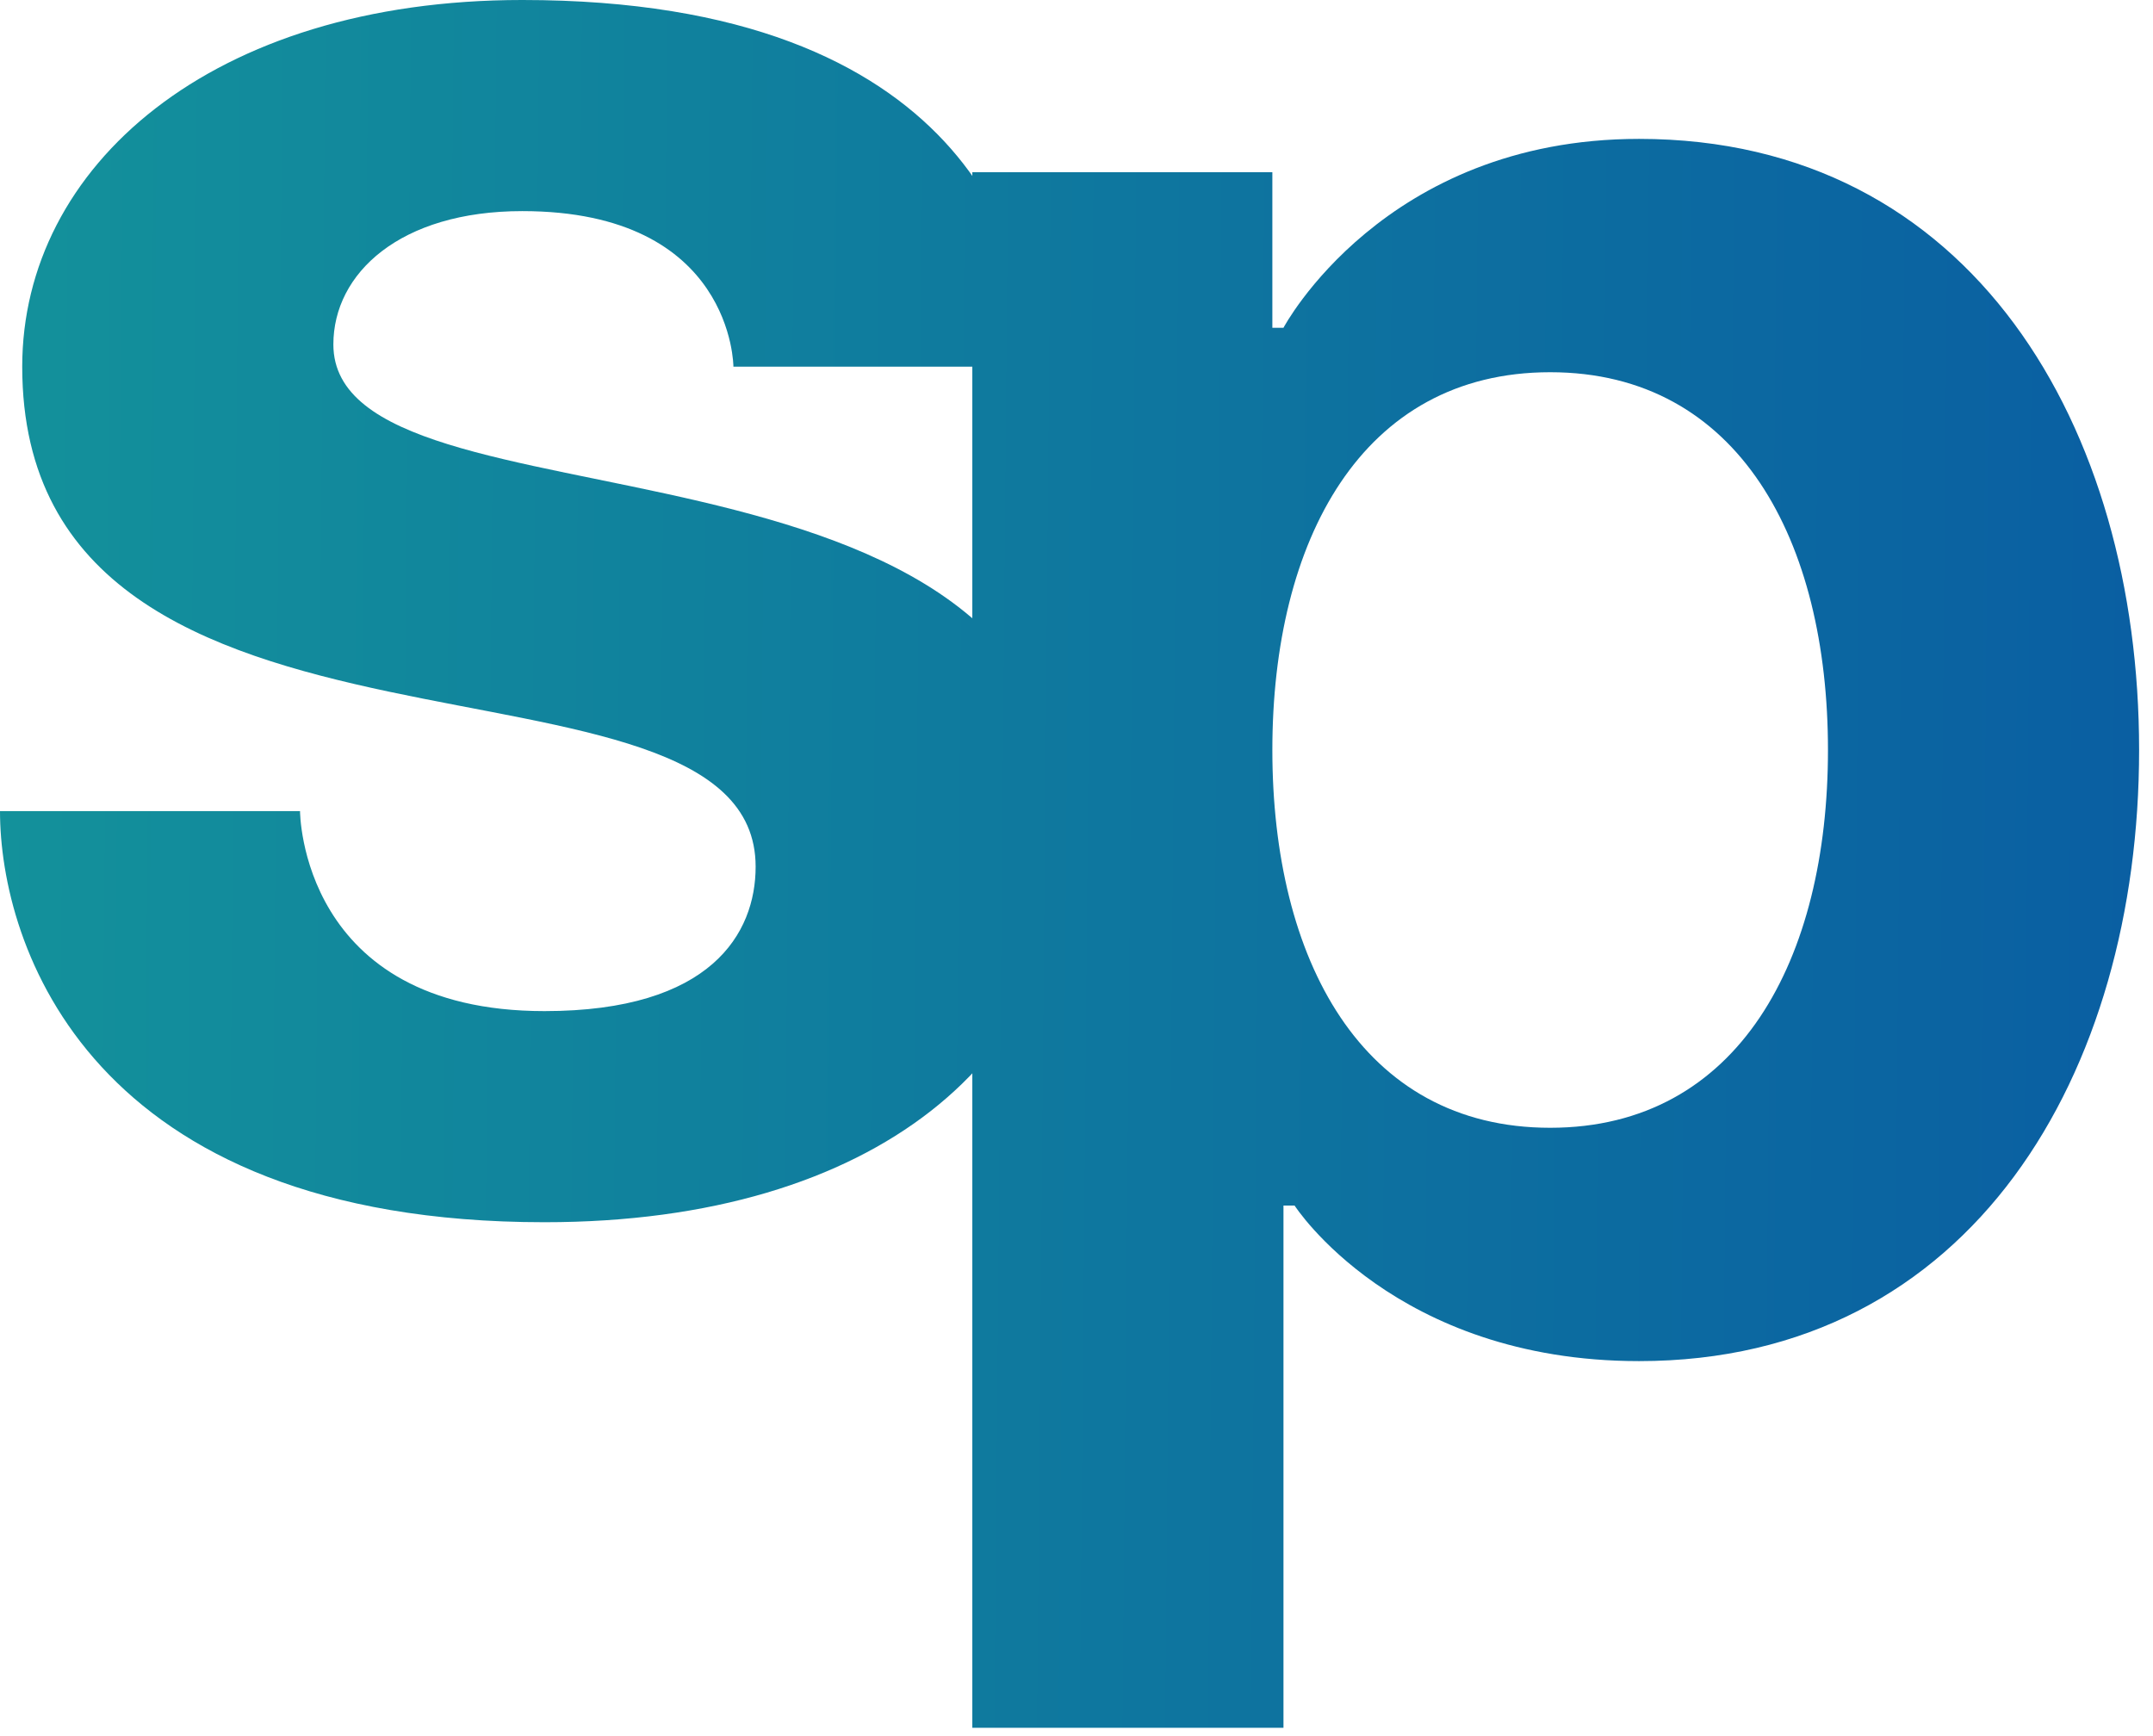
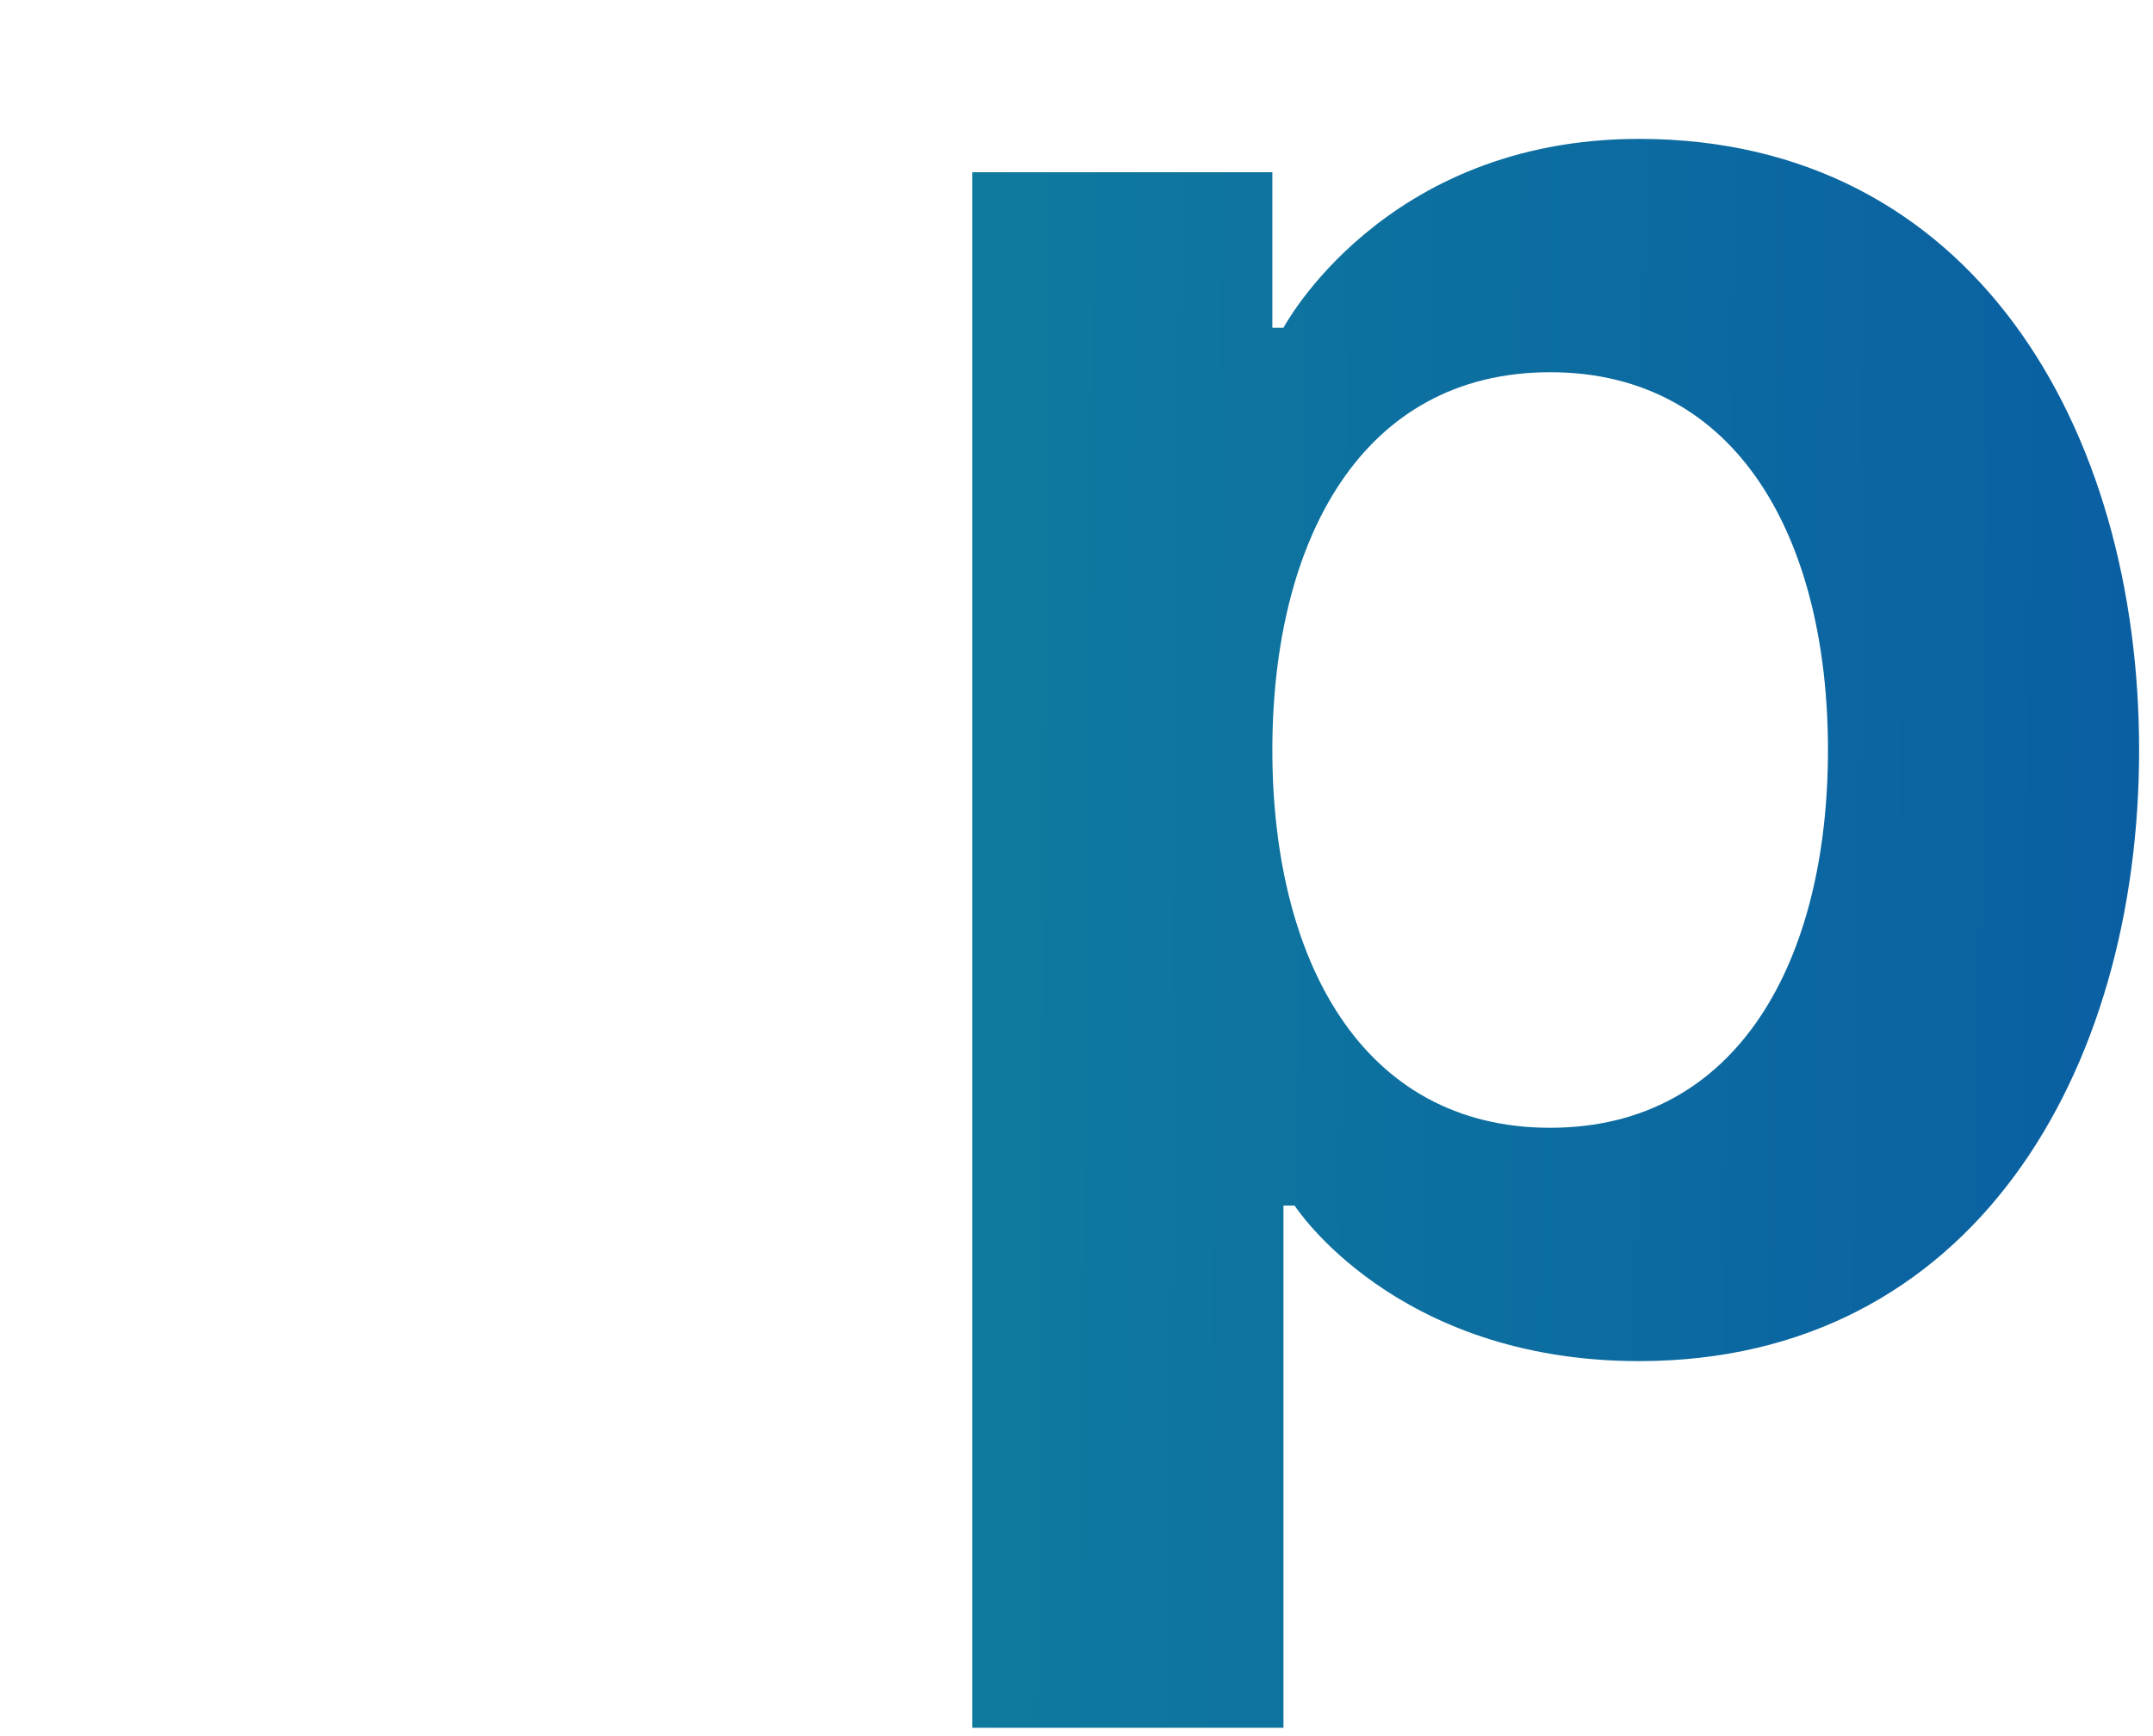
<svg xmlns="http://www.w3.org/2000/svg" width="31" height="25" viewBox="0 0 31 25" fill="none">
-   <path d="M0 11.68H4.32C4.32 11.68 4.32 14.56 7.84 14.56C10.24 14.56 10.88 13.44 10.88 12.48C10.88 8.96 0.32 11.68 0.32 5.28C0.32 2.4 3.04 -6.10352e-05 7.52 -6.10352e-05C13.92 -6.10352e-05 14.88 3.68 14.88 5.28H10.56C10.56 5.28 10.56 3.04 7.52 3.04C5.76 3.04 4.8 3.936 4.8 4.96C4.8 7.84 15.36 5.76 15.36 12C15.36 15.2 12.64 17.6 7.84 17.6C1.28 17.6 0 13.6 0 11.68Z" fill="url(#paint0_linear_58_10)" />
  <path d="M14 24.88V2.48H18.32V4.72H18.48C18.48 4.72 19.92 2 23.6 2C28.4 2 30.8 6.16 30.8 10.8C30.8 15.44 28.4 19.6 23.6 19.6C20.08 19.6 18.64 17.36 18.64 17.36H18.48V24.88H14ZM18.32 10.8C18.32 13.808 19.6 16.24 22.32 16.24C25.04 16.24 26.32 13.808 26.32 10.8C26.32 7.792 25.04 5.36 22.32 5.36C19.6 5.36 18.32 7.792 18.32 10.8Z" fill="url(#paint1_linear_58_10)" />
  <defs>
    <linearGradient id="paint0_linear_58_10" x1="1.20991e-10" y1="8.401" x2="30.761" y2="8.674" gradientUnits="userSpaceOnUse">
      <stop stop-color="#13919B" />
      <stop offset="1" stop-color="#0A5FA2" />
    </linearGradient>
    <linearGradient id="paint1_linear_58_10" x1="1.20991e-10" y1="8.401" x2="30.761" y2="8.674" gradientUnits="userSpaceOnUse">
      <stop stop-color="#13919B" />
      <stop offset="1" stop-color="#0A5FA2" />
    </linearGradient>
  </defs>
</svg>